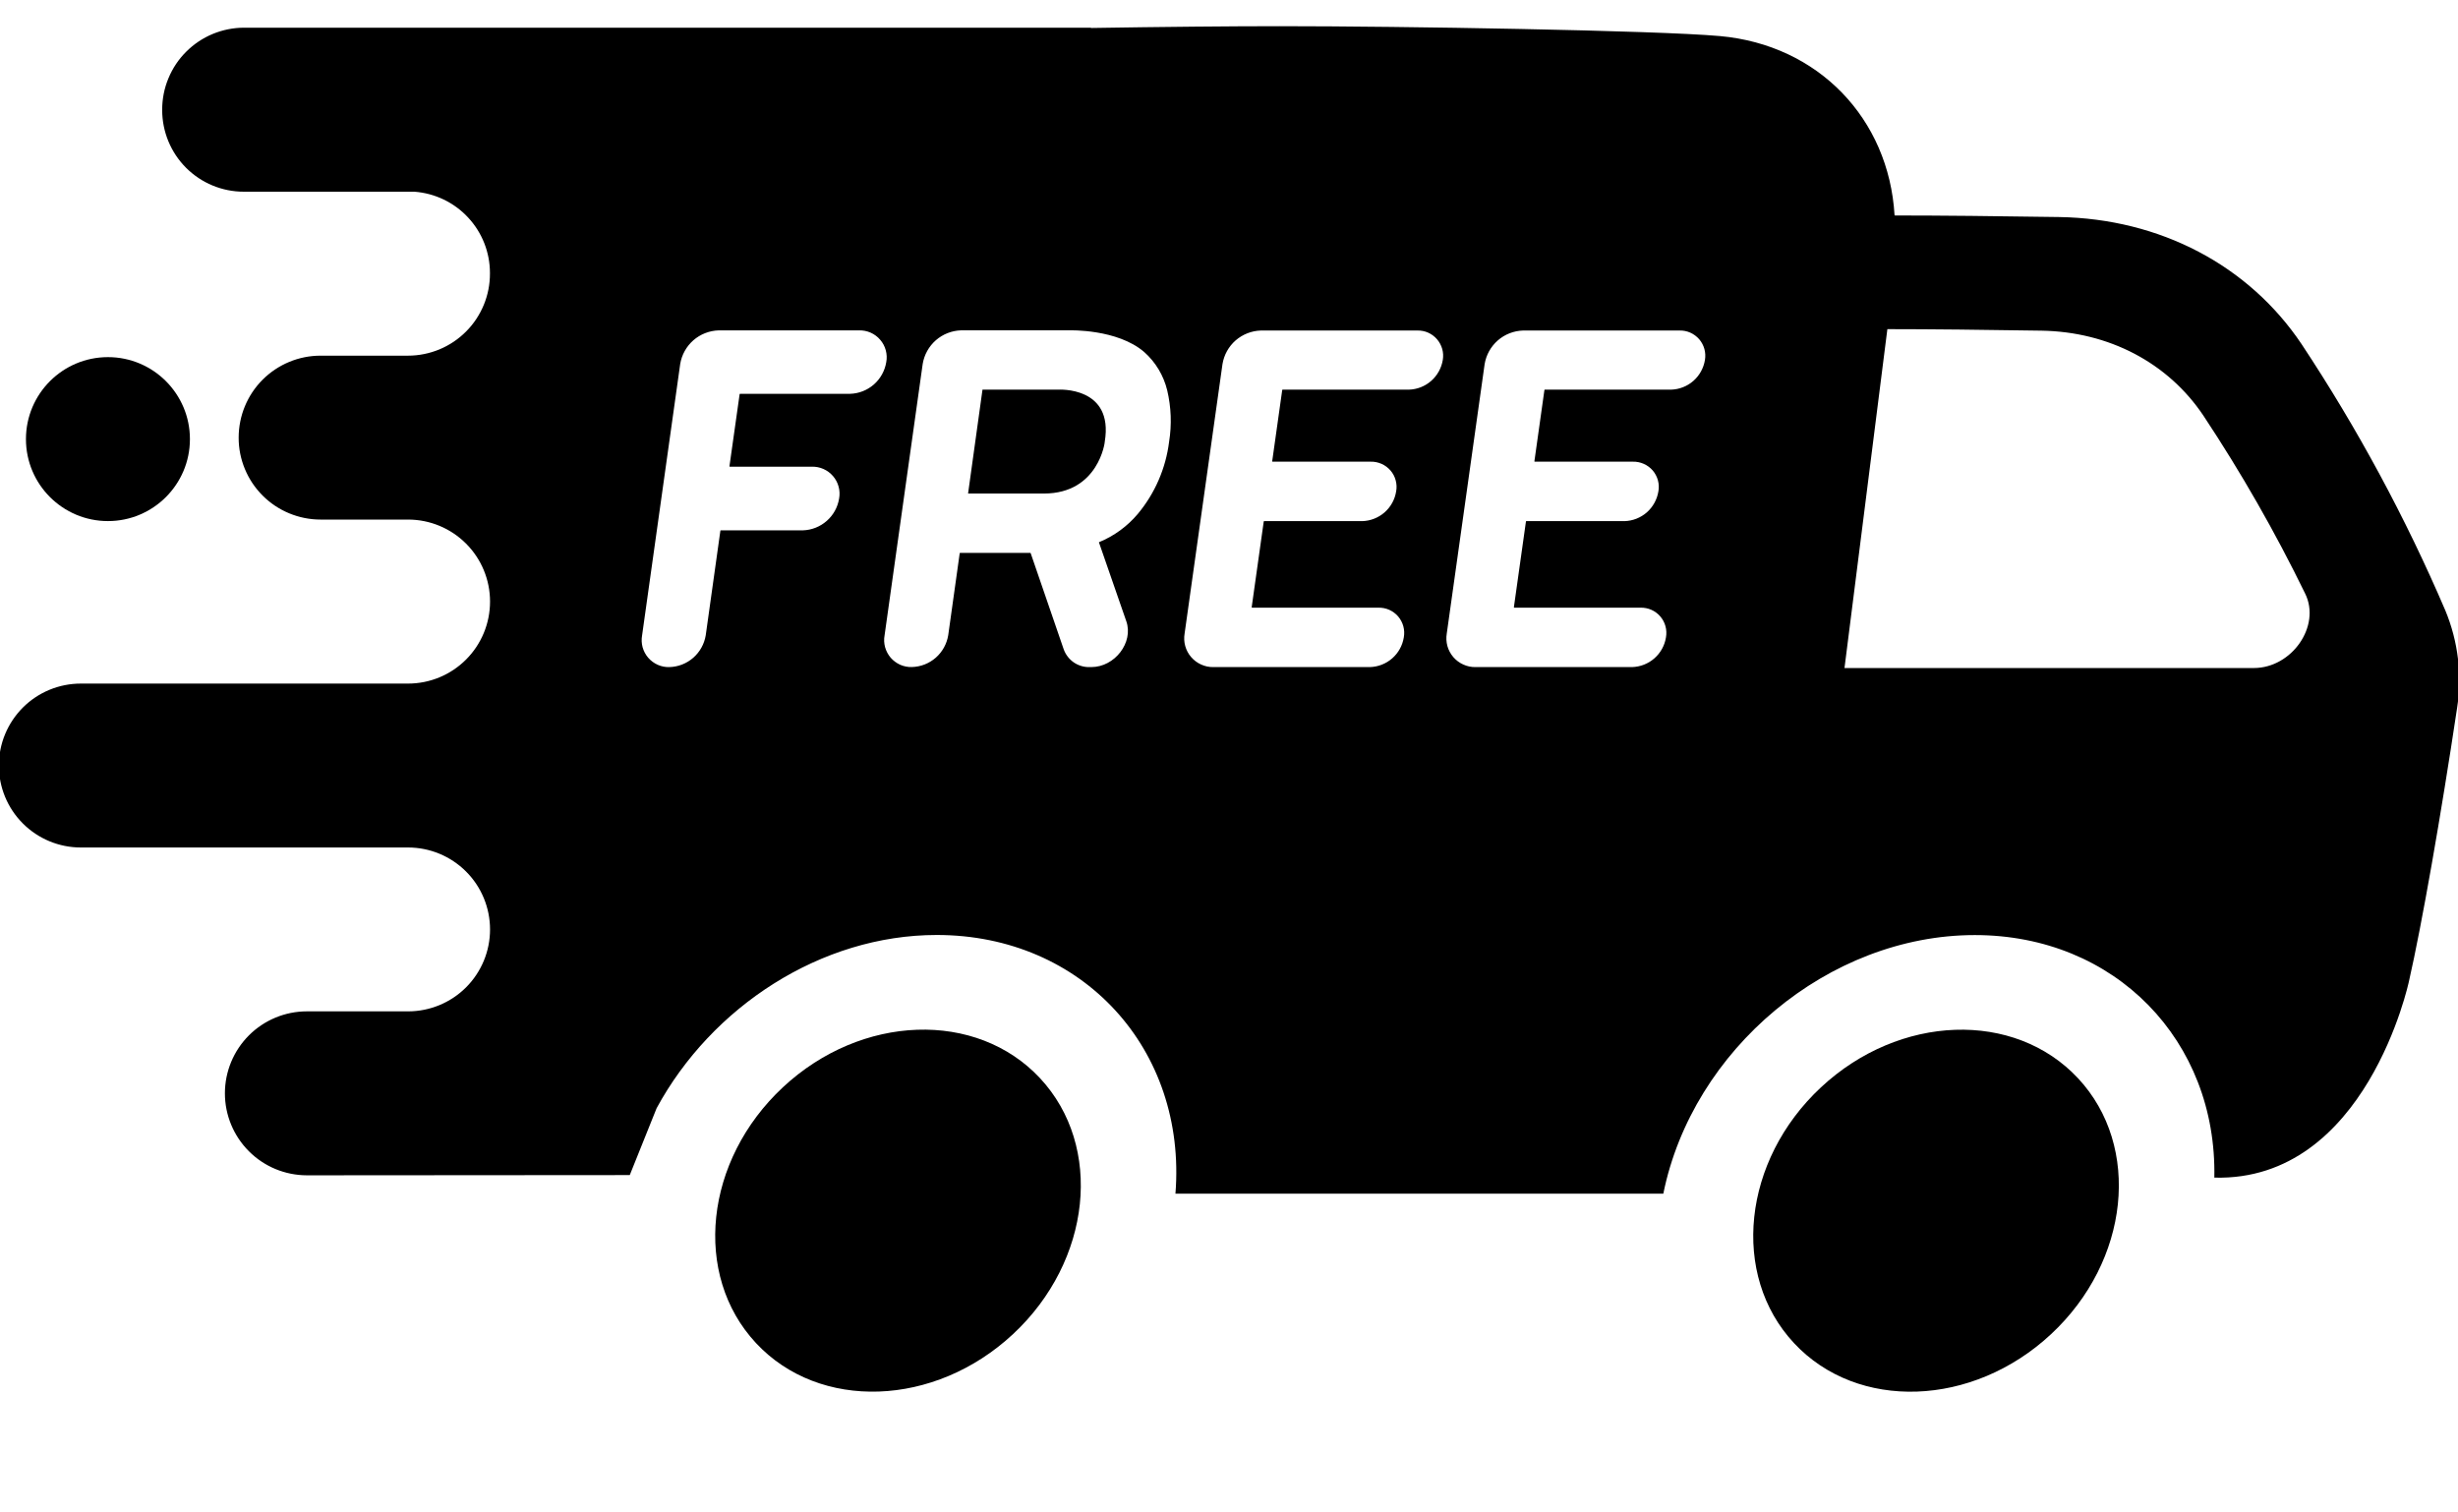
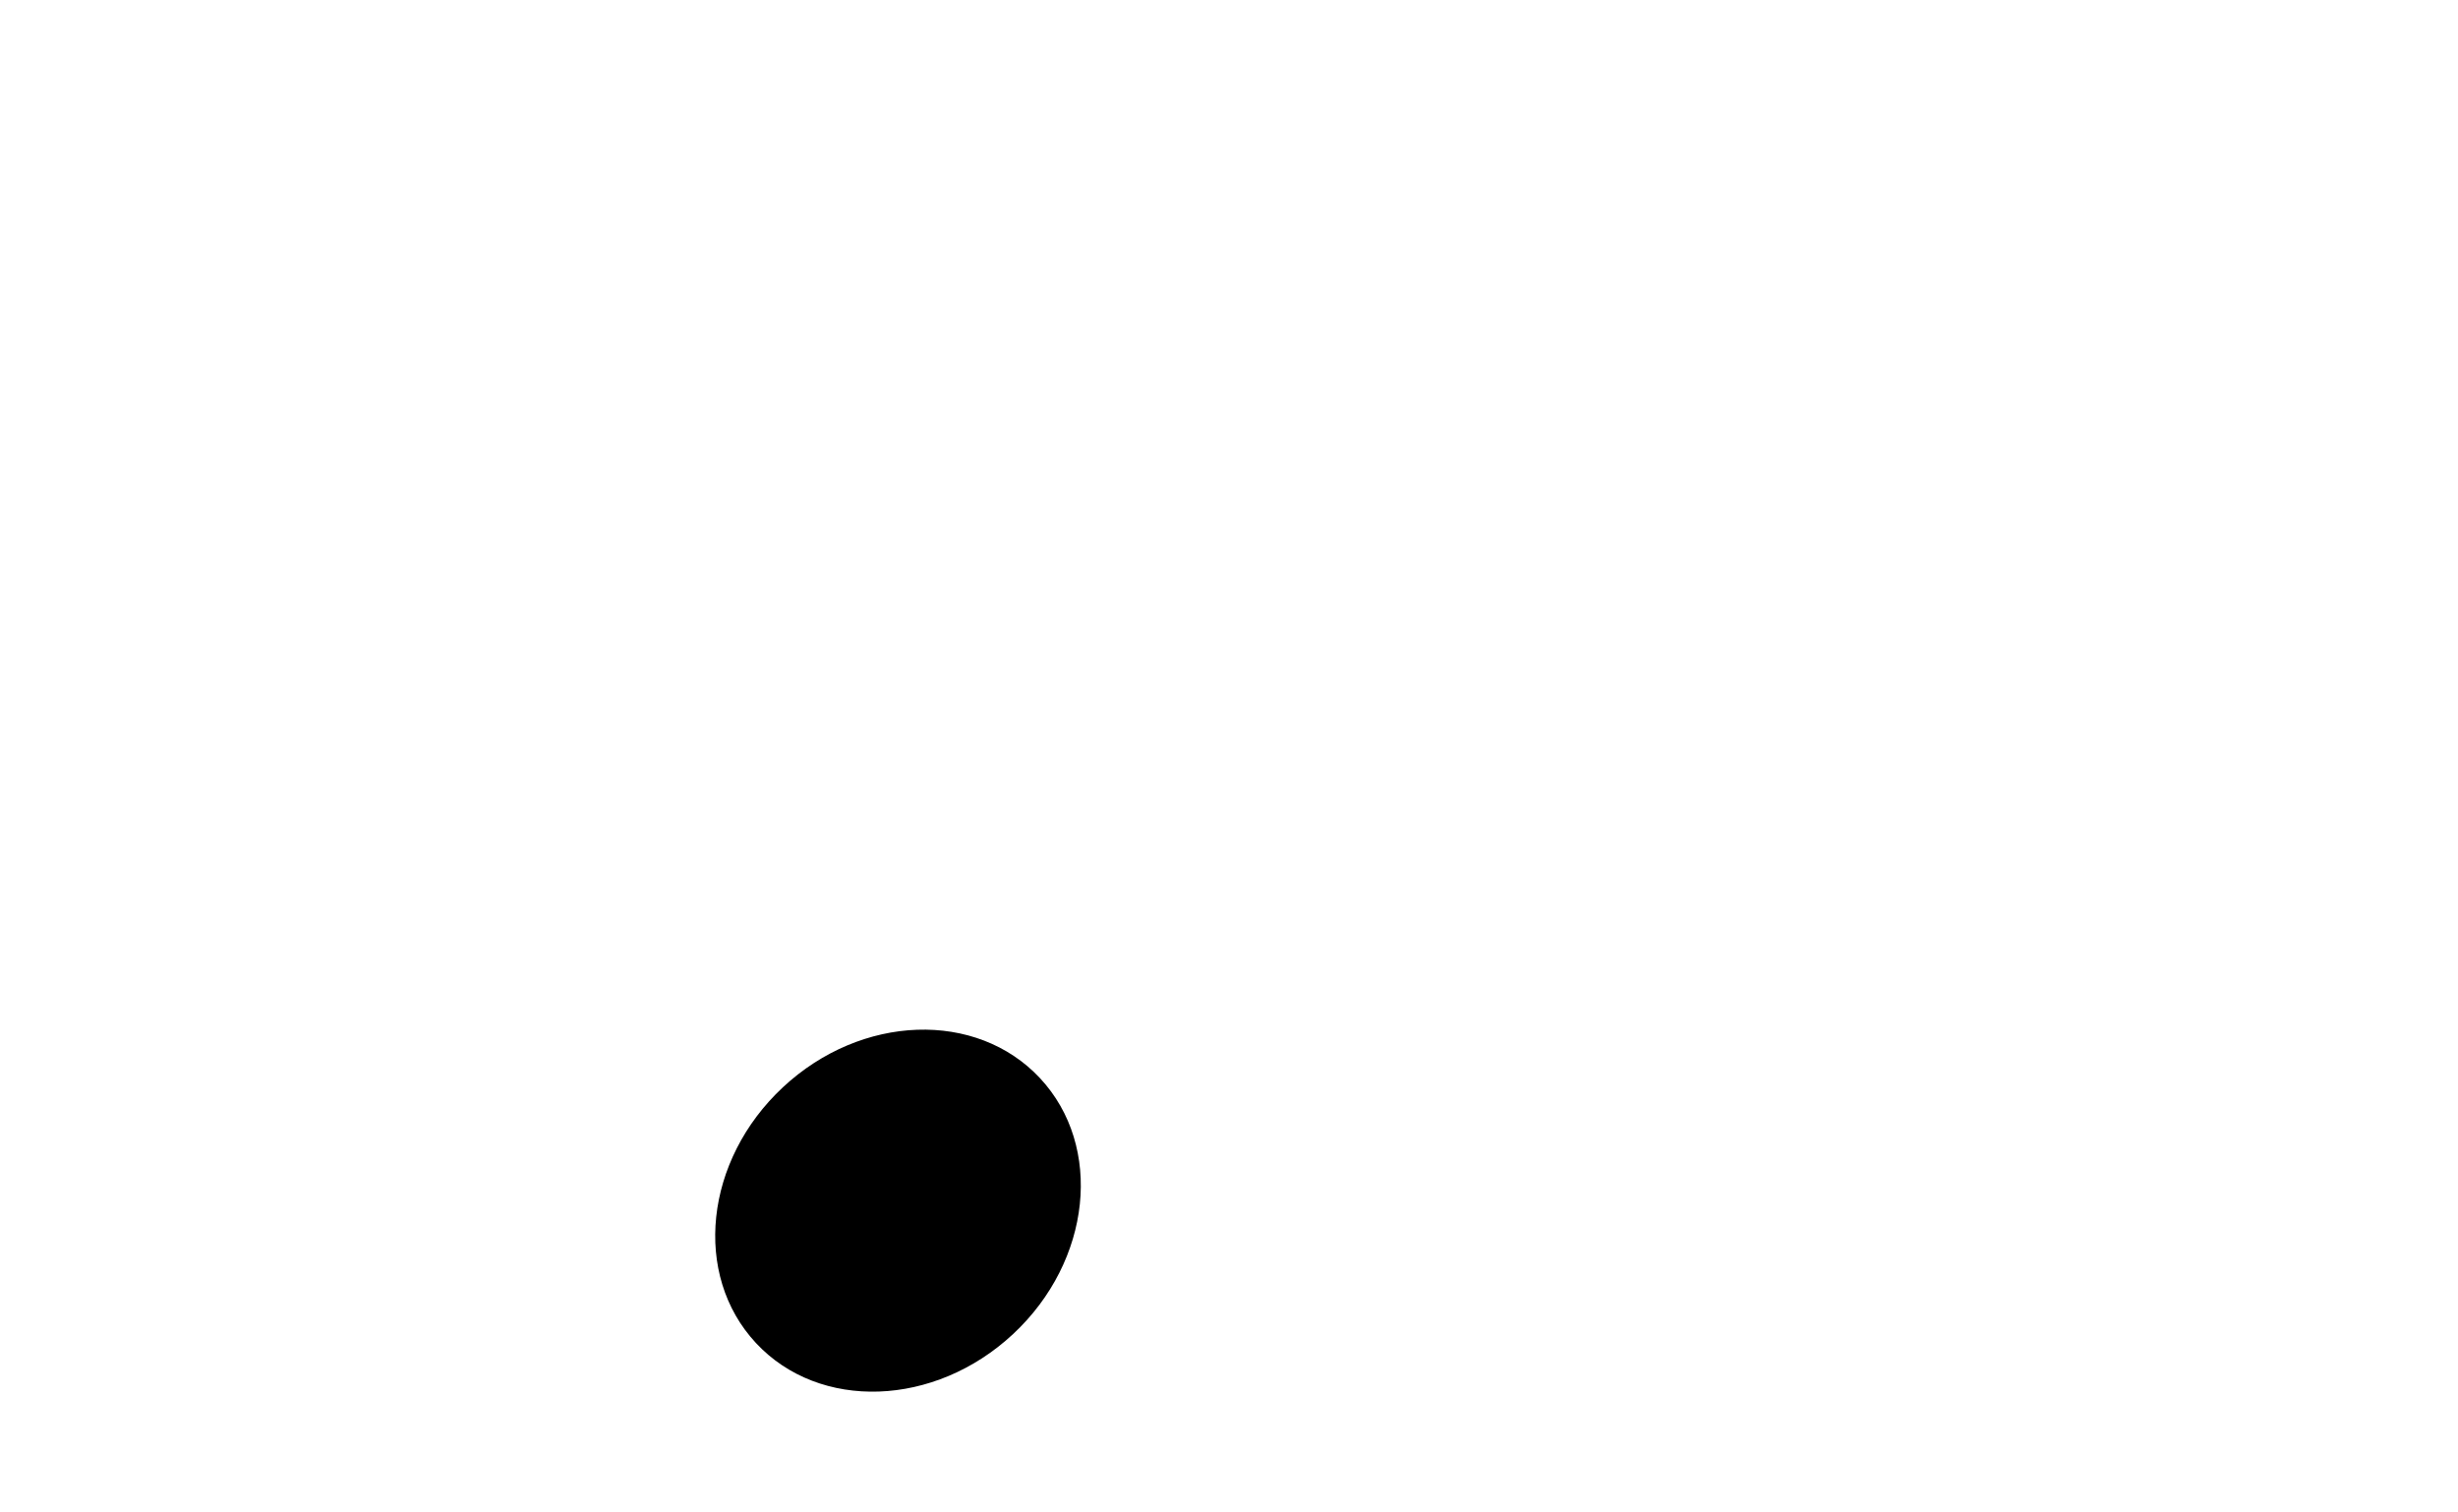
<svg xmlns="http://www.w3.org/2000/svg" width="52" height="32" viewBox="0 0 52 32" fill="none">
  <path d="M21.432 28.226C23.092 26.678 23.347 24.255 22.003 22.813C20.659 21.371 18.223 21.456 16.564 23.003C14.904 24.55 14.648 26.973 15.993 28.416C17.337 29.858 19.772 29.773 21.432 28.226Z" fill="url(#paint0_linear_15_1789)" />
-   <path d="M43.392 28.227C45.052 26.68 45.307 24.257 43.963 22.815C42.618 21.372 40.183 21.457 38.524 23.005C36.864 24.552 36.608 26.975 37.953 28.417C39.297 29.859 41.732 29.774 43.392 28.227Z" fill="url(#paint1_linear_15_1789)" />
-   <path d="M4.018 9.291C4.018 8.333 3.241 7.556 2.284 7.556C1.326 7.556 0.549 8.333 0.549 9.291C0.549 10.248 1.326 11.025 2.284 11.025C3.241 11.025 4.018 10.248 4.018 9.291Z" fill="url(#paint2_linear_15_1789)" />
-   <path d="M35.189 25.252C35.806 22.205 38.684 19.784 41.778 19.784C44.757 19.784 46.904 22.029 46.845 24.916C50.066 25.001 50.963 20.759 50.963 20.759C51.234 19.572 51.639 17.26 51.979 14.99C52.09 14.289 52.004 13.571 51.732 12.916C50.89 10.95 49.872 9.064 48.691 7.281C47.574 5.615 45.7 4.627 43.561 4.592C42.285 4.572 41.033 4.559 40.088 4.559L40.08 4.551C39.958 2.512 38.471 0.95 36.384 0.763C35.026 0.642 29.647 0.554 27.065 0.554C26.04 0.554 24.568 0.568 23.079 0.592V0.586H23.067H5.165C4.938 0.586 4.712 0.631 4.501 0.718C4.291 0.805 4.1 0.933 3.939 1.094C3.777 1.255 3.65 1.446 3.563 1.657C3.475 1.867 3.431 2.093 3.431 2.321V2.329C3.431 2.787 3.613 3.226 3.936 3.55C4.26 3.874 4.699 4.056 5.157 4.056H8.766C9.2 4.088 9.607 4.283 9.903 4.602C10.2 4.921 10.365 5.34 10.365 5.776V5.785C10.366 6.013 10.322 6.239 10.235 6.45C10.148 6.661 10.021 6.853 9.86 7.014C9.699 7.176 9.508 7.304 9.297 7.392C9.087 7.479 8.861 7.525 8.633 7.525H6.782C6.322 7.525 5.882 7.708 5.556 8.033C5.231 8.358 5.049 8.799 5.049 9.259C5.048 9.486 5.093 9.712 5.18 9.922C5.267 10.133 5.395 10.324 5.556 10.485C5.717 10.646 5.908 10.774 6.119 10.861C6.329 10.948 6.555 10.993 6.782 10.993H8.633C9.093 10.993 9.534 11.176 9.859 11.501C10.185 11.827 10.367 12.268 10.367 12.728C10.367 13.188 10.185 13.629 9.859 13.955C9.534 14.28 9.093 14.463 8.633 14.463H1.71C1.25 14.463 0.809 14.645 0.484 14.97C0.159 15.296 -0.024 15.736 -0.024 16.196C-0.024 16.656 0.158 17.098 0.484 17.423C0.809 17.748 1.25 17.931 1.71 17.931H8.633C9.093 17.931 9.534 18.114 9.859 18.439C10.185 18.764 10.367 19.206 10.367 19.666C10.367 20.125 10.184 20.566 9.859 20.891C9.533 21.216 9.092 21.398 8.633 21.398H6.492C6.032 21.398 5.591 21.581 5.266 21.906C4.941 22.231 4.758 22.672 4.758 23.132C4.758 23.592 4.941 24.033 5.266 24.358C5.591 24.684 6.032 24.866 6.492 24.867L13.323 24.862L13.891 23.447C15.054 21.302 17.367 19.782 19.817 19.782C22.911 19.782 25.109 22.206 24.867 25.255H35.188L35.189 25.252ZM17.984 8.332H15.656C15.654 8.333 15.652 8.333 15.65 8.335C15.648 8.336 15.647 8.338 15.647 8.341L15.432 9.864C15.432 9.865 15.432 9.866 15.432 9.868C15.433 9.869 15.433 9.87 15.434 9.871C15.435 9.872 15.436 9.873 15.437 9.873C15.438 9.874 15.439 9.874 15.441 9.874H17.173C17.258 9.872 17.343 9.888 17.421 9.923C17.498 9.957 17.567 10.008 17.623 10.073C17.678 10.137 17.719 10.213 17.741 10.296C17.764 10.378 17.767 10.464 17.752 10.547C17.722 10.732 17.63 10.899 17.489 11.022C17.349 11.145 17.171 11.215 16.984 11.221H15.25C15.248 11.221 15.245 11.221 15.244 11.223C15.242 11.224 15.241 11.226 15.24 11.228L14.93 13.441C14.9 13.625 14.807 13.793 14.667 13.916C14.527 14.039 14.348 14.109 14.162 14.114C14.077 14.117 13.992 14.1 13.915 14.066C13.837 14.031 13.768 13.98 13.712 13.915C13.657 13.851 13.617 13.775 13.594 13.693C13.572 13.611 13.569 13.525 13.584 13.441L14.39 7.701C14.422 7.506 14.521 7.329 14.669 7.199C14.817 7.07 15.006 6.996 15.203 6.99H18.172C18.256 6.987 18.341 7.004 18.419 7.038C18.497 7.073 18.566 7.124 18.621 7.189C18.677 7.253 18.717 7.329 18.739 7.411C18.761 7.493 18.765 7.579 18.749 7.663C18.719 7.846 18.626 8.013 18.487 8.135C18.347 8.257 18.169 8.327 17.984 8.332ZM24.205 7.447C24.447 7.661 24.617 7.945 24.693 8.259C24.777 8.615 24.791 8.985 24.733 9.346C24.663 9.908 24.433 10.439 24.07 10.874C23.849 11.136 23.568 11.341 23.251 11.471C23.249 11.472 23.248 11.474 23.248 11.476C23.248 11.478 23.249 11.48 23.251 11.482L23.828 13.146C23.983 13.593 23.584 14.114 23.087 14.114H23.055C22.934 14.118 22.816 14.083 22.716 14.015C22.617 13.946 22.542 13.848 22.502 13.735L21.804 11.703C21.803 11.702 21.802 11.7 21.8 11.7C21.799 11.699 21.797 11.698 21.795 11.698H20.312C20.31 11.698 20.308 11.699 20.307 11.7C20.305 11.702 20.304 11.703 20.303 11.705L20.06 13.44C20.03 13.624 19.937 13.792 19.797 13.915C19.657 14.038 19.478 14.108 19.292 14.113C19.207 14.116 19.122 14.099 19.044 14.065C18.967 14.03 18.898 13.979 18.842 13.915C18.787 13.85 18.747 13.774 18.724 13.692C18.702 13.61 18.698 13.524 18.714 13.44L19.52 7.7C19.552 7.505 19.651 7.328 19.799 7.198C19.947 7.069 20.136 6.995 20.333 6.989H22.628C22.628 6.989 23.636 6.957 24.205 7.447ZM30.523 7.615C30.495 7.787 30.408 7.944 30.277 8.059C30.146 8.174 29.98 8.239 29.805 8.244H27.135C27.133 8.244 27.131 8.245 27.13 8.246C27.128 8.247 27.127 8.249 27.126 8.251L26.914 9.758C26.914 9.76 26.914 9.761 26.914 9.762C26.914 9.763 26.915 9.764 26.916 9.765C26.916 9.766 26.917 9.767 26.919 9.768C26.92 9.768 26.921 9.769 26.922 9.768H28.996C29.076 9.766 29.154 9.782 29.227 9.814C29.3 9.846 29.364 9.894 29.416 9.954C29.468 10.014 29.506 10.085 29.526 10.162C29.547 10.239 29.551 10.319 29.536 10.397C29.509 10.569 29.422 10.726 29.291 10.841C29.16 10.955 28.993 11.021 28.819 11.026H26.744C26.742 11.026 26.74 11.027 26.739 11.028C26.737 11.029 26.736 11.031 26.735 11.033L26.48 12.847C26.48 12.849 26.481 12.852 26.483 12.854C26.485 12.856 26.487 12.857 26.489 12.857H29.157C29.237 12.855 29.316 12.87 29.389 12.902C29.461 12.934 29.526 12.982 29.578 13.042C29.63 13.103 29.667 13.174 29.688 13.25C29.709 13.327 29.712 13.408 29.698 13.486C29.67 13.658 29.584 13.814 29.453 13.929C29.322 14.044 29.155 14.109 28.981 14.114H25.67C25.581 14.116 25.492 14.097 25.411 14.06C25.329 14.024 25.257 13.969 25.199 13.902C25.14 13.834 25.098 13.754 25.074 13.668C25.05 13.582 25.046 13.492 25.061 13.403L25.862 7.704C25.894 7.509 25.992 7.332 26.14 7.202C26.289 7.073 26.477 6.999 26.674 6.993H29.984C30.063 6.991 30.141 7.006 30.213 7.038C30.285 7.07 30.349 7.118 30.4 7.177C30.452 7.237 30.489 7.307 30.511 7.383C30.532 7.458 30.536 7.538 30.523 7.615ZM36.069 7.615C36.041 7.787 35.955 7.944 35.824 8.059C35.693 8.174 35.526 8.239 35.352 8.244H32.682C32.68 8.244 32.678 8.245 32.676 8.246C32.674 8.247 32.673 8.249 32.673 8.251L32.461 9.758C32.461 9.76 32.461 9.761 32.461 9.762C32.462 9.763 32.462 9.764 32.463 9.765C32.464 9.766 32.465 9.767 32.466 9.768C32.467 9.768 32.468 9.769 32.469 9.768H34.543C34.623 9.766 34.702 9.782 34.774 9.814C34.847 9.846 34.912 9.894 34.964 9.954C35.015 10.014 35.053 10.085 35.074 10.162C35.095 10.239 35.098 10.319 35.084 10.397C35.056 10.569 34.969 10.726 34.839 10.841C34.708 10.955 34.541 11.021 34.367 11.026H32.291C32.289 11.026 32.287 11.027 32.285 11.028C32.283 11.029 32.282 11.031 32.282 11.033L32.027 12.847C32.027 12.849 32.028 12.852 32.029 12.854C32.031 12.856 32.033 12.857 32.036 12.857H34.704C34.783 12.855 34.862 12.87 34.935 12.902C35.008 12.934 35.072 12.982 35.124 13.042C35.176 13.103 35.214 13.174 35.234 13.25C35.255 13.327 35.258 13.408 35.244 13.486C35.217 13.658 35.13 13.814 34.999 13.929C34.868 14.044 34.701 14.109 34.527 14.114H31.216C31.127 14.116 31.038 14.097 30.957 14.06C30.875 14.024 30.803 13.969 30.745 13.902C30.687 13.834 30.644 13.754 30.62 13.668C30.597 13.582 30.592 13.492 30.607 13.403L31.408 7.704C31.44 7.509 31.539 7.332 31.687 7.202C31.835 7.073 32.024 6.999 32.221 6.993H35.531C35.609 6.991 35.687 7.006 35.759 7.038C35.831 7.07 35.895 7.118 35.947 7.177C35.998 7.237 36.036 7.307 36.057 7.383C36.078 7.458 36.082 7.538 36.069 7.615ZM39.928 6.964C40.835 6.964 42.009 6.977 43.187 6.996C44.615 7.019 45.865 7.675 46.614 8.794C47.415 10.002 48.134 11.26 48.768 12.562C49.103 13.245 48.487 14.134 47.679 14.134H39.021L39.928 6.964Z" fill="url(#paint3_linear_15_1789)" />
-   <path d="M22.085 10.442H20.48L20.785 8.244H22.388C22.388 8.244 23.565 8.168 23.372 9.343C23.378 9.343 23.242 10.442 22.085 10.442Z" fill="url(#paint4_linear_15_1789)" />
  <defs>
    <linearGradient id="paint0_linear_15_1789" x1="15.993" y1="28.416" x2="22.003" y2="22.813" gradientUnits="userSpaceOnUse">
      <stop stopColor="#1A87DD" />
      <stop offset="1" stopColor="#00C4FF" />
    </linearGradient>
    <linearGradient id="paint1_linear_15_1789" x1="37.953" y1="28.417" x2="43.963" y2="22.814" gradientUnits="userSpaceOnUse">
      <stop stopColor="#1A87DD" />
      <stop offset="1" stopColor="#00C4FF" />
    </linearGradient>
    <linearGradient id="paint2_linear_15_1789" x1="0.549" y1="9.291" x2="4.018" y2="9.291" gradientUnits="userSpaceOnUse">
      <stop stopColor="#1A87DD" />
      <stop offset="1" stopColor="#00C4FF" />
    </linearGradient>
    <linearGradient id="paint3_linear_15_1789" x1="-0.024" y1="12.904" x2="52.026" y2="12.904" gradientUnits="userSpaceOnUse">
      <stop stopColor="#1A87DD" />
      <stop offset="1" stopColor="#00C4FF" />
    </linearGradient>
    <linearGradient id="paint4_linear_15_1789" x1="20.48" y1="9.342" x2="23.394" y2="9.342" gradientUnits="userSpaceOnUse">
      <stop stopColor="#1A87DD" />
      <stop offset="1" stopColor="#00C4FF" />
    </linearGradient>
  </defs>
</svg>